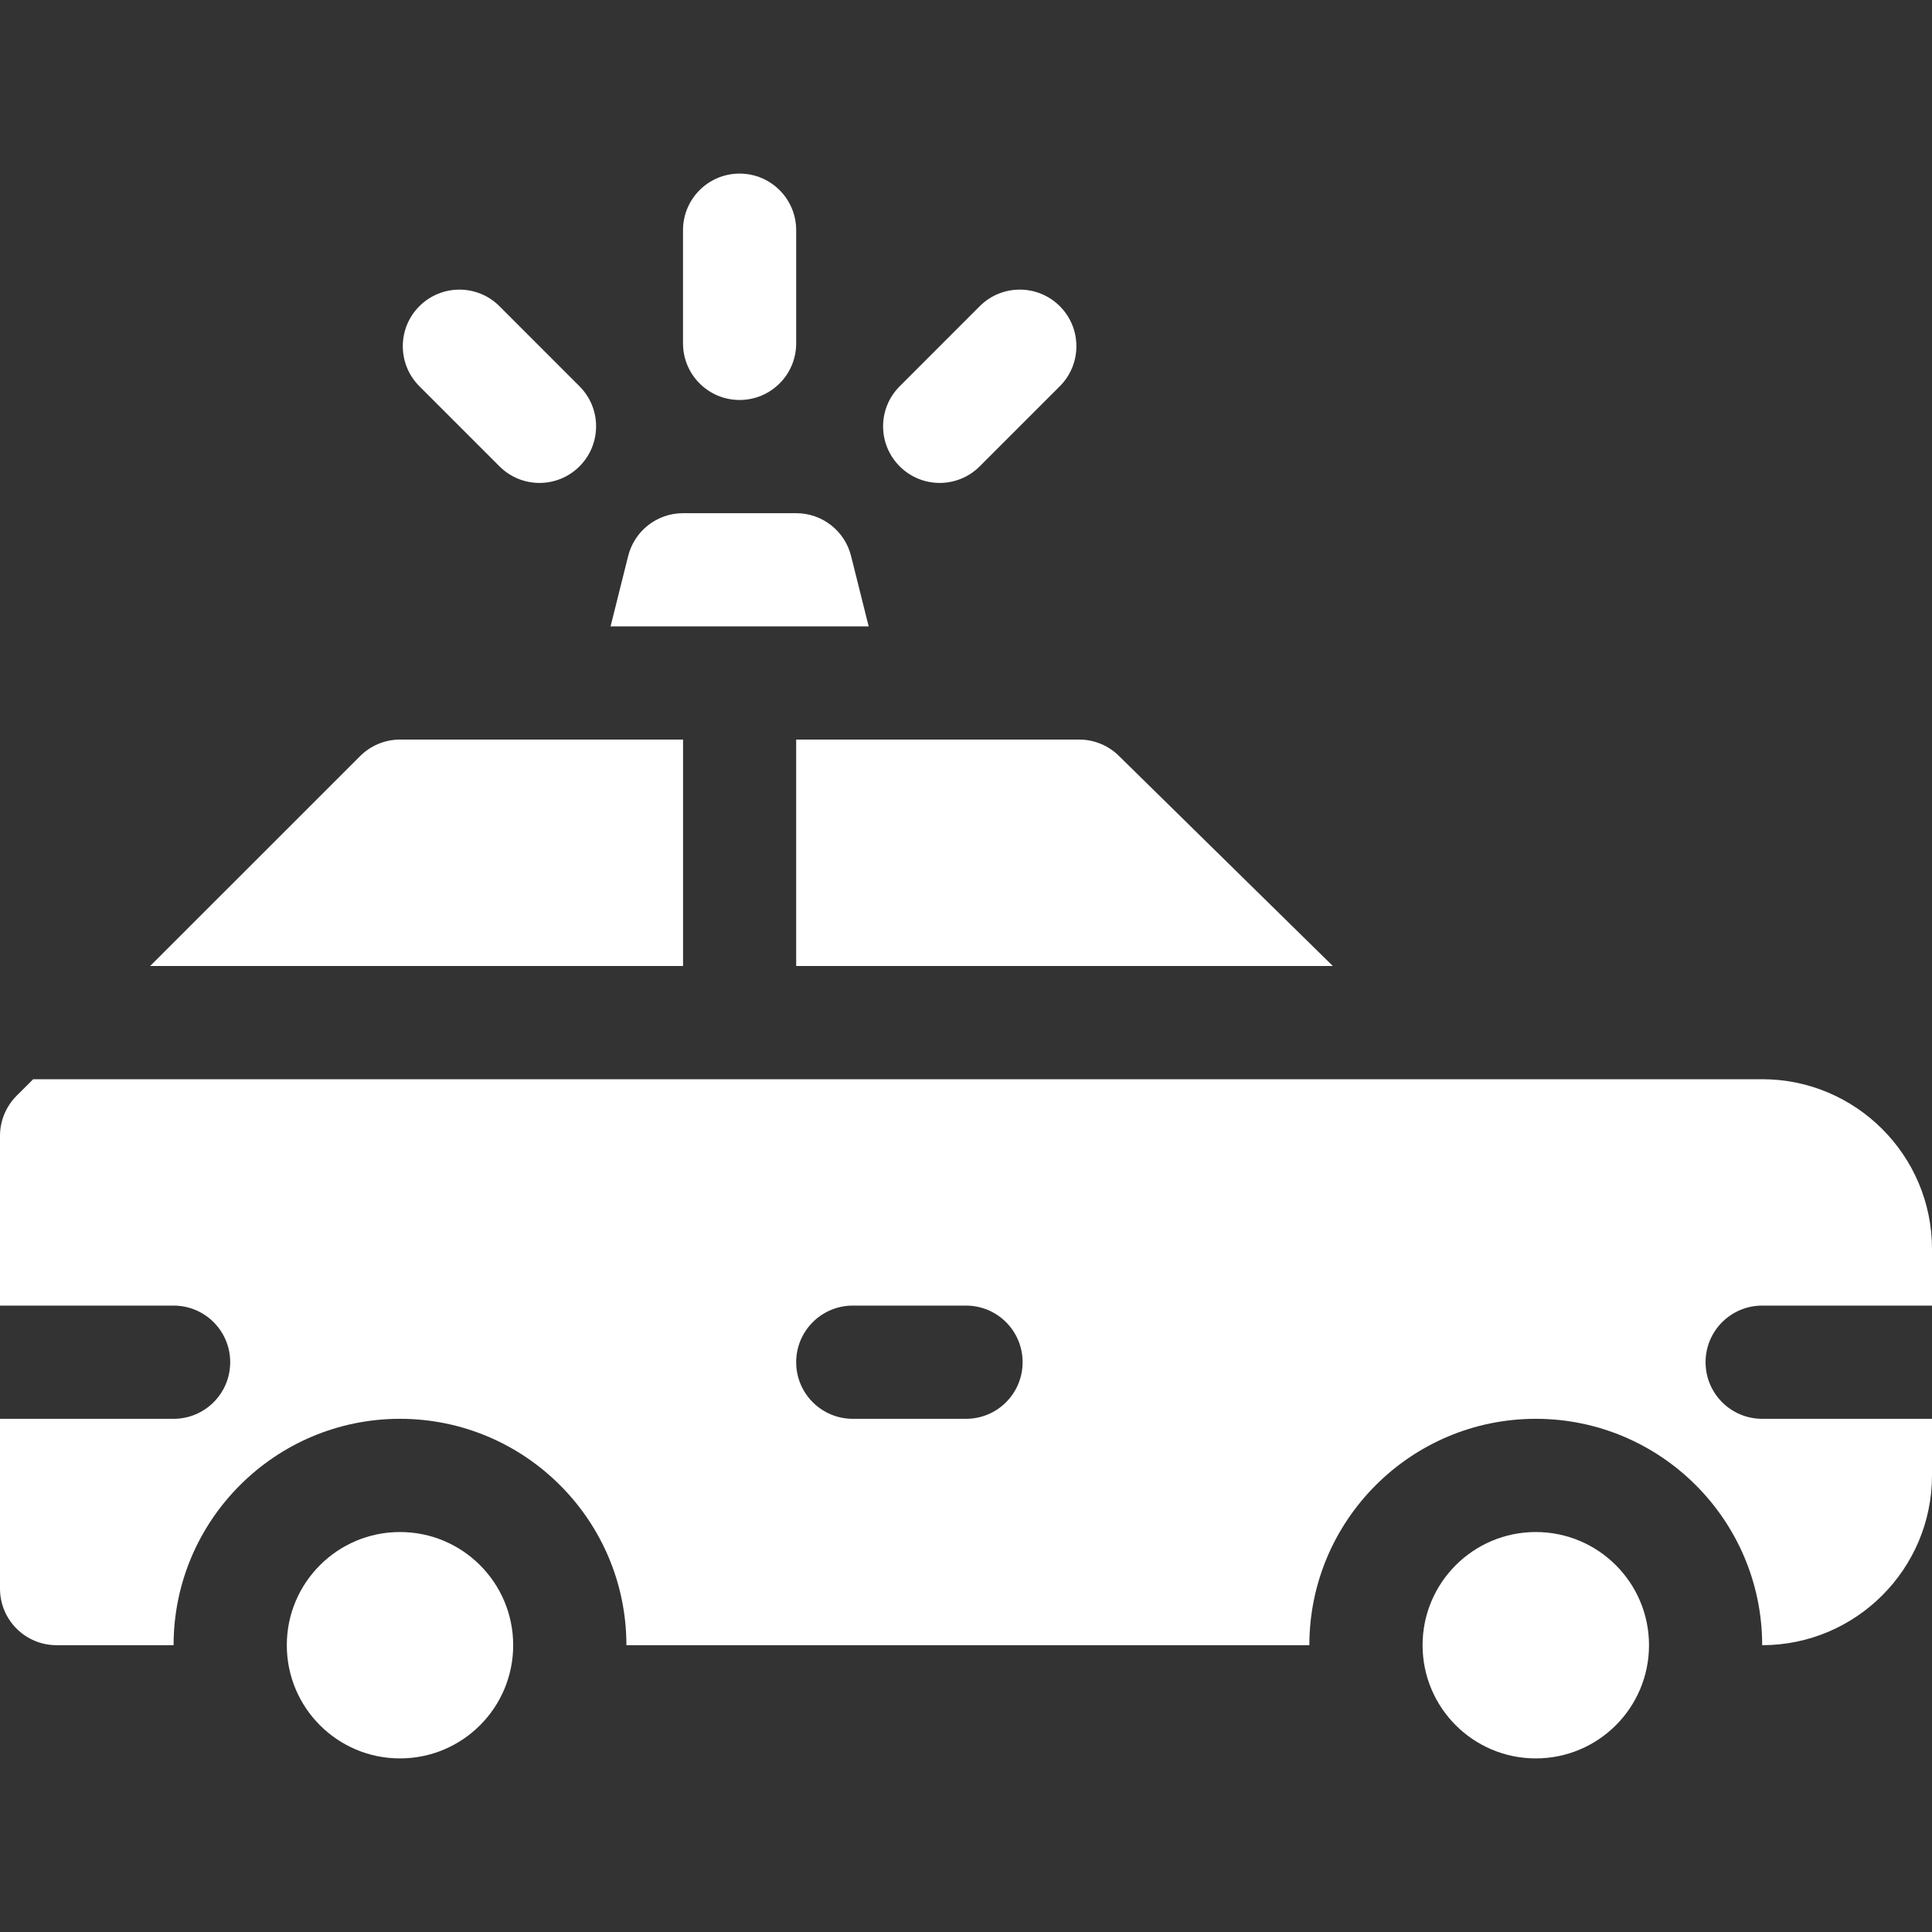
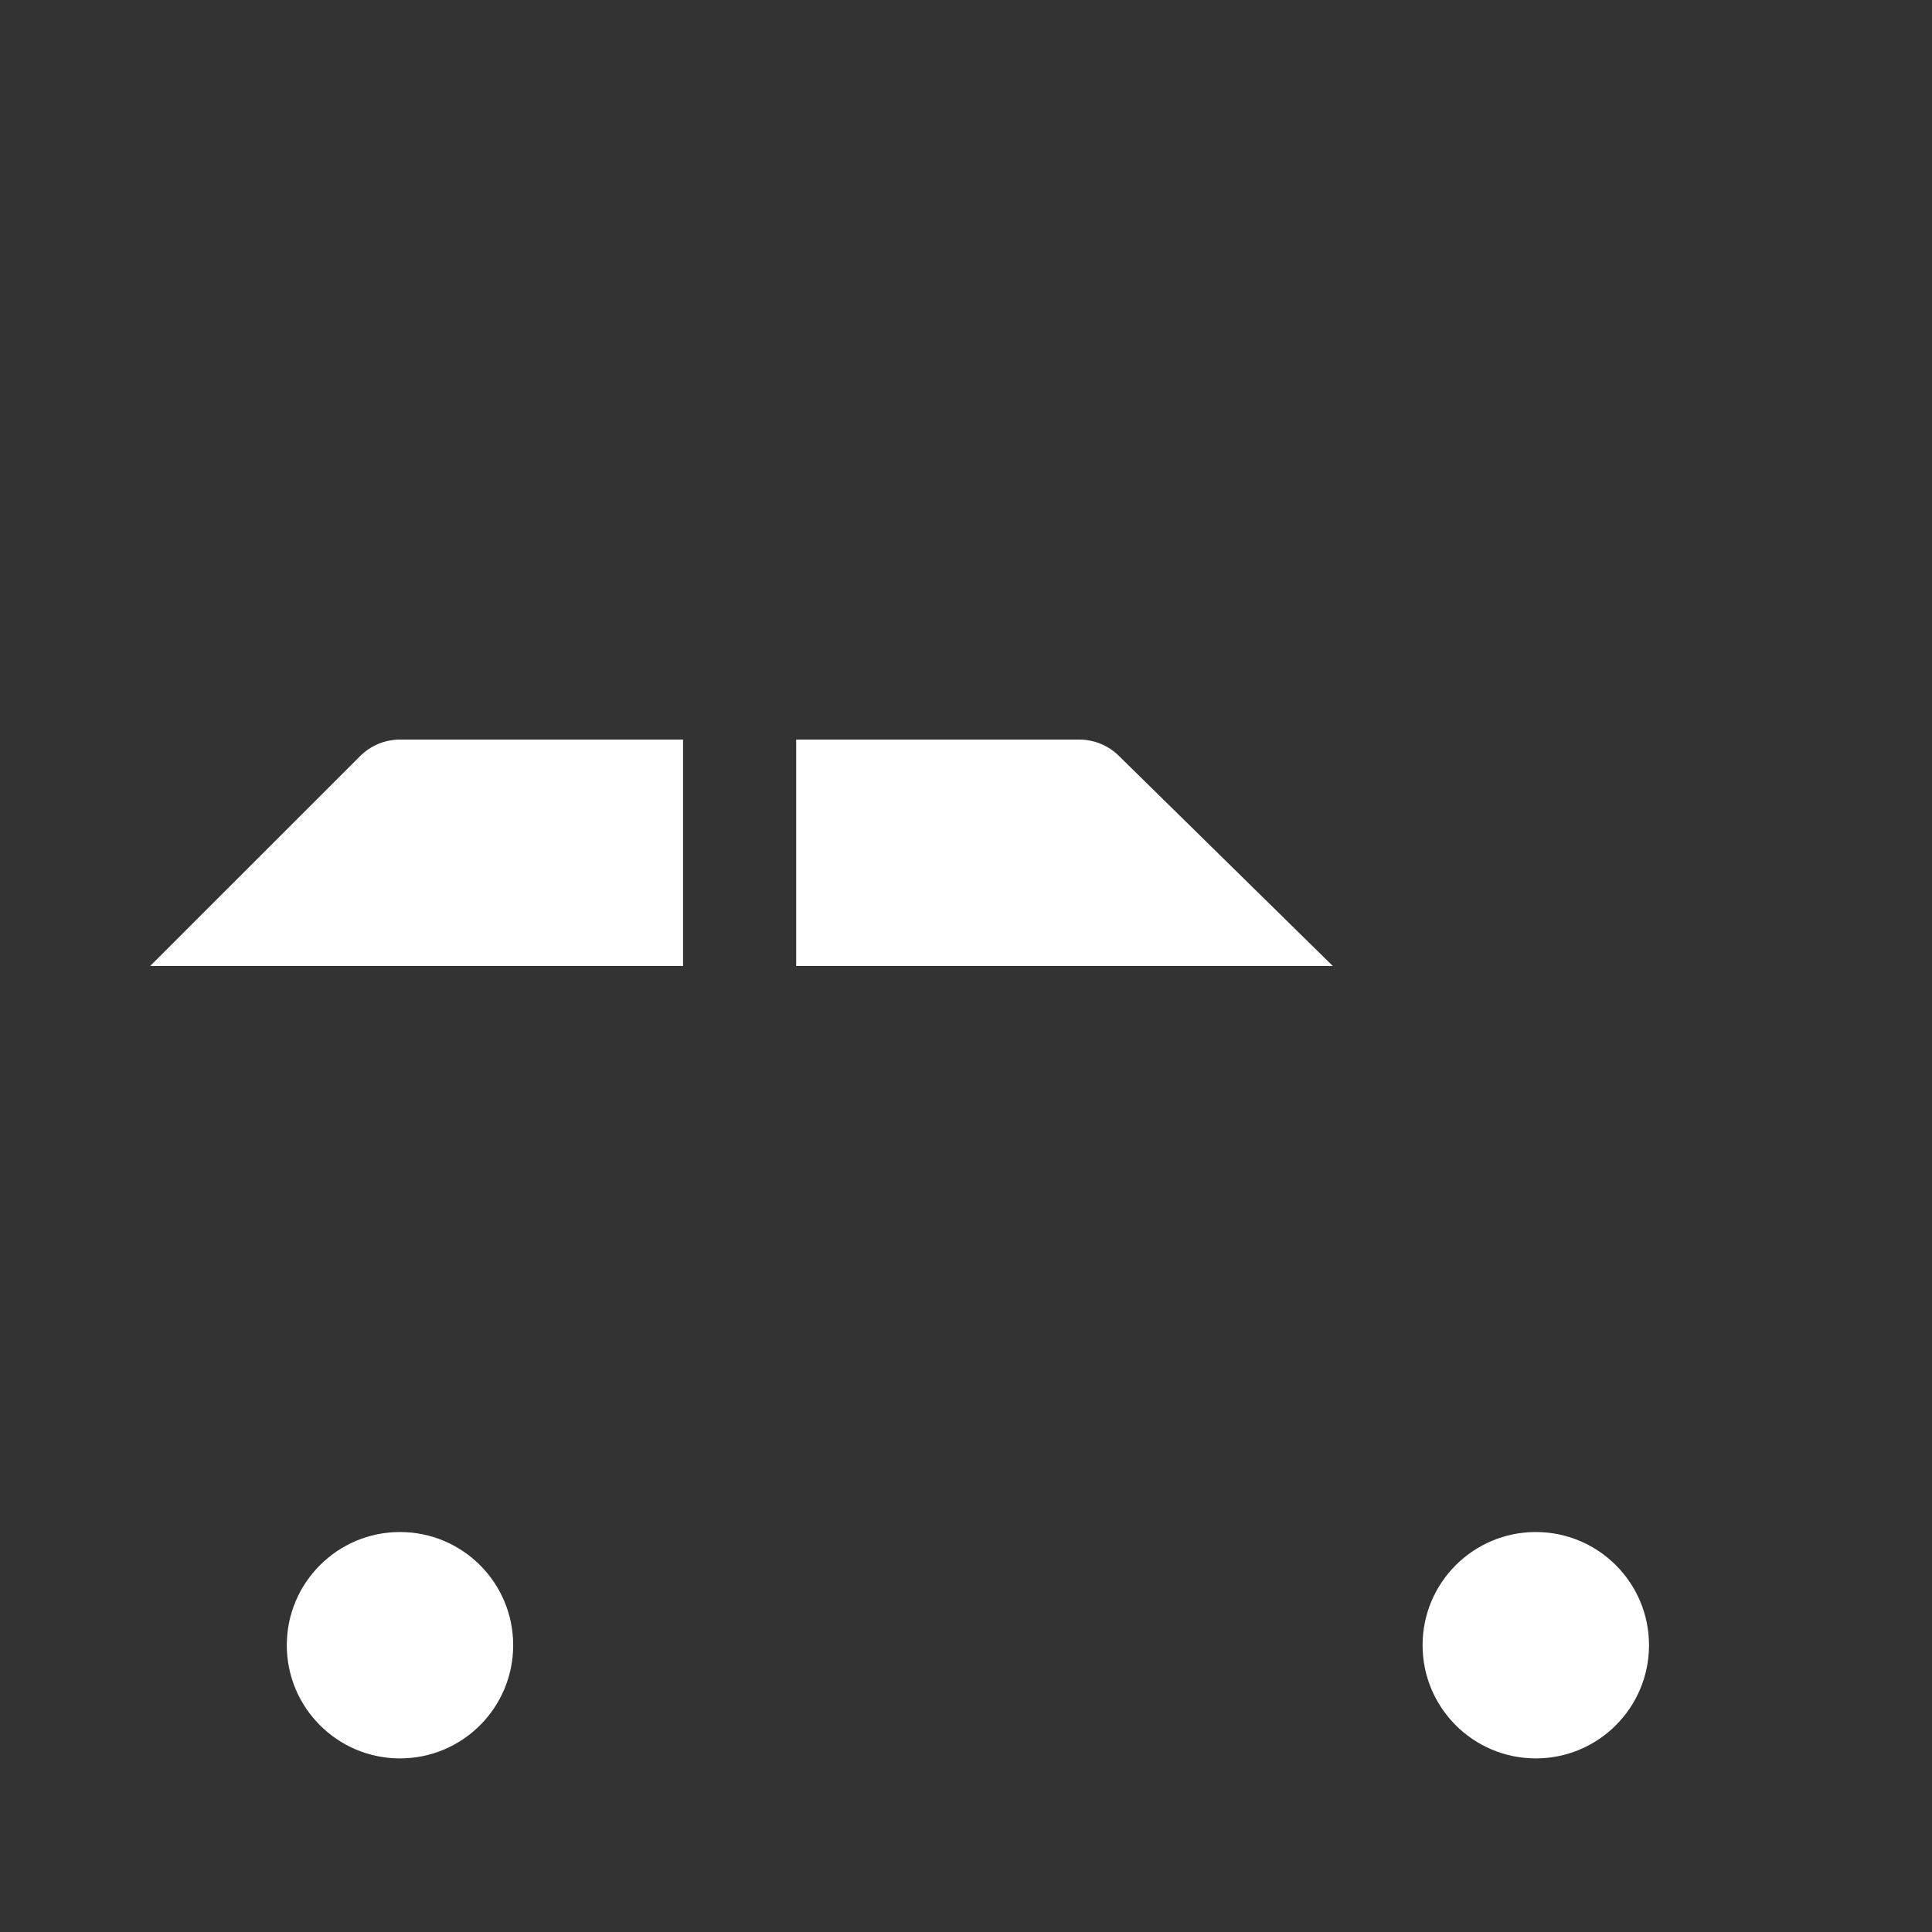
<svg xmlns="http://www.w3.org/2000/svg" width="40" height="40" viewBox="0 0 40 40" fill="none">
  <rect x="0" y="0" width="40" height="40" fill="#333333" stroke="none" />
  <path d="M23.172 15.656C22.953 15.436 22.655 15.312 22.344 15.312H16.484V20H27.595L23.172 15.656Z" fill="white" />
  <path d="M7.454 15.656L3.109 20H14.142V15.312H8.282C7.971 15.312 7.673 15.436 7.454 15.656Z" fill="white" />
-   <path d="M16.484 7.109V4.766C16.484 4.118 15.96 3.594 15.312 3.594C14.665 3.594 14.141 4.118 14.141 4.766V7.109C14.141 7.757 14.665 8.281 15.312 8.281C15.96 8.281 16.484 7.757 16.484 7.109Z" fill="white" />
-   <path d="M11.998 9.655C12.456 9.197 12.456 8.455 11.998 7.998L10.34 6.339C9.883 5.882 9.141 5.882 8.683 6.339C8.225 6.797 8.225 7.539 8.683 7.997L10.341 9.655C10.799 10.113 11.541 10.113 11.998 9.655Z" fill="white" />
-   <path d="M20.284 9.655L21.942 7.997C22.4 7.539 22.4 6.797 21.942 6.339C21.484 5.882 20.742 5.882 20.285 6.339L18.627 7.998C18.169 8.455 18.169 9.197 18.627 9.655C19.084 10.113 19.826 10.113 20.284 9.655Z" fill="white" />
  <path d="M8.281 36.406C9.576 36.406 10.625 35.357 10.625 34.062C10.625 32.768 9.576 31.719 8.281 31.719C6.987 31.719 5.938 32.768 5.938 34.062C5.938 35.357 6.987 36.406 8.281 36.406Z" fill="white" />
  <path d="M31.797 36.406C33.091 36.406 34.141 35.357 34.141 34.062C34.141 32.768 33.091 31.719 31.797 31.719C30.503 31.719 29.453 32.768 29.453 34.062C29.453 35.357 30.503 36.406 31.797 36.406Z" fill="white" />
-   <path d="M17.621 11.513C17.491 10.991 17.023 10.625 16.485 10.625H14.141C13.603 10.625 13.135 10.991 13.005 11.513L12.641 12.969H17.985L17.621 11.513Z" fill="white" />
-   <path d="M36.484 22.344C28.299 22.344 13.656 22.344 0.687 22.344L0.343 22.687C0.124 22.907 0 23.204 0 23.516V27.031H3.594C4.241 27.031 4.766 27.555 4.766 28.203C4.766 28.851 4.241 29.375 3.594 29.375H0V32.891C0 33.538 0.524 34.062 1.172 34.062H3.594C3.594 31.477 5.696 29.375 8.281 29.375C10.867 29.375 12.969 31.477 12.969 34.062H27.109C27.109 31.477 29.212 29.375 31.797 29.375C34.382 29.375 36.484 31.477 36.484 34.062C38.423 34.062 40 32.486 40 30.547V29.375H36.484C35.837 29.375 35.312 28.851 35.312 28.203C35.312 27.555 35.837 27.031 36.484 27.031H40V25.859C40 23.921 38.423 22.344 36.484 22.344ZM20 29.375H17.656C17.009 29.375 16.484 28.851 16.484 28.203C16.484 27.555 17.009 27.031 17.656 27.031H20C20.648 27.031 21.172 27.555 21.172 28.203C21.172 28.851 20.648 29.375 20 29.375Z" fill="white" />
</svg>